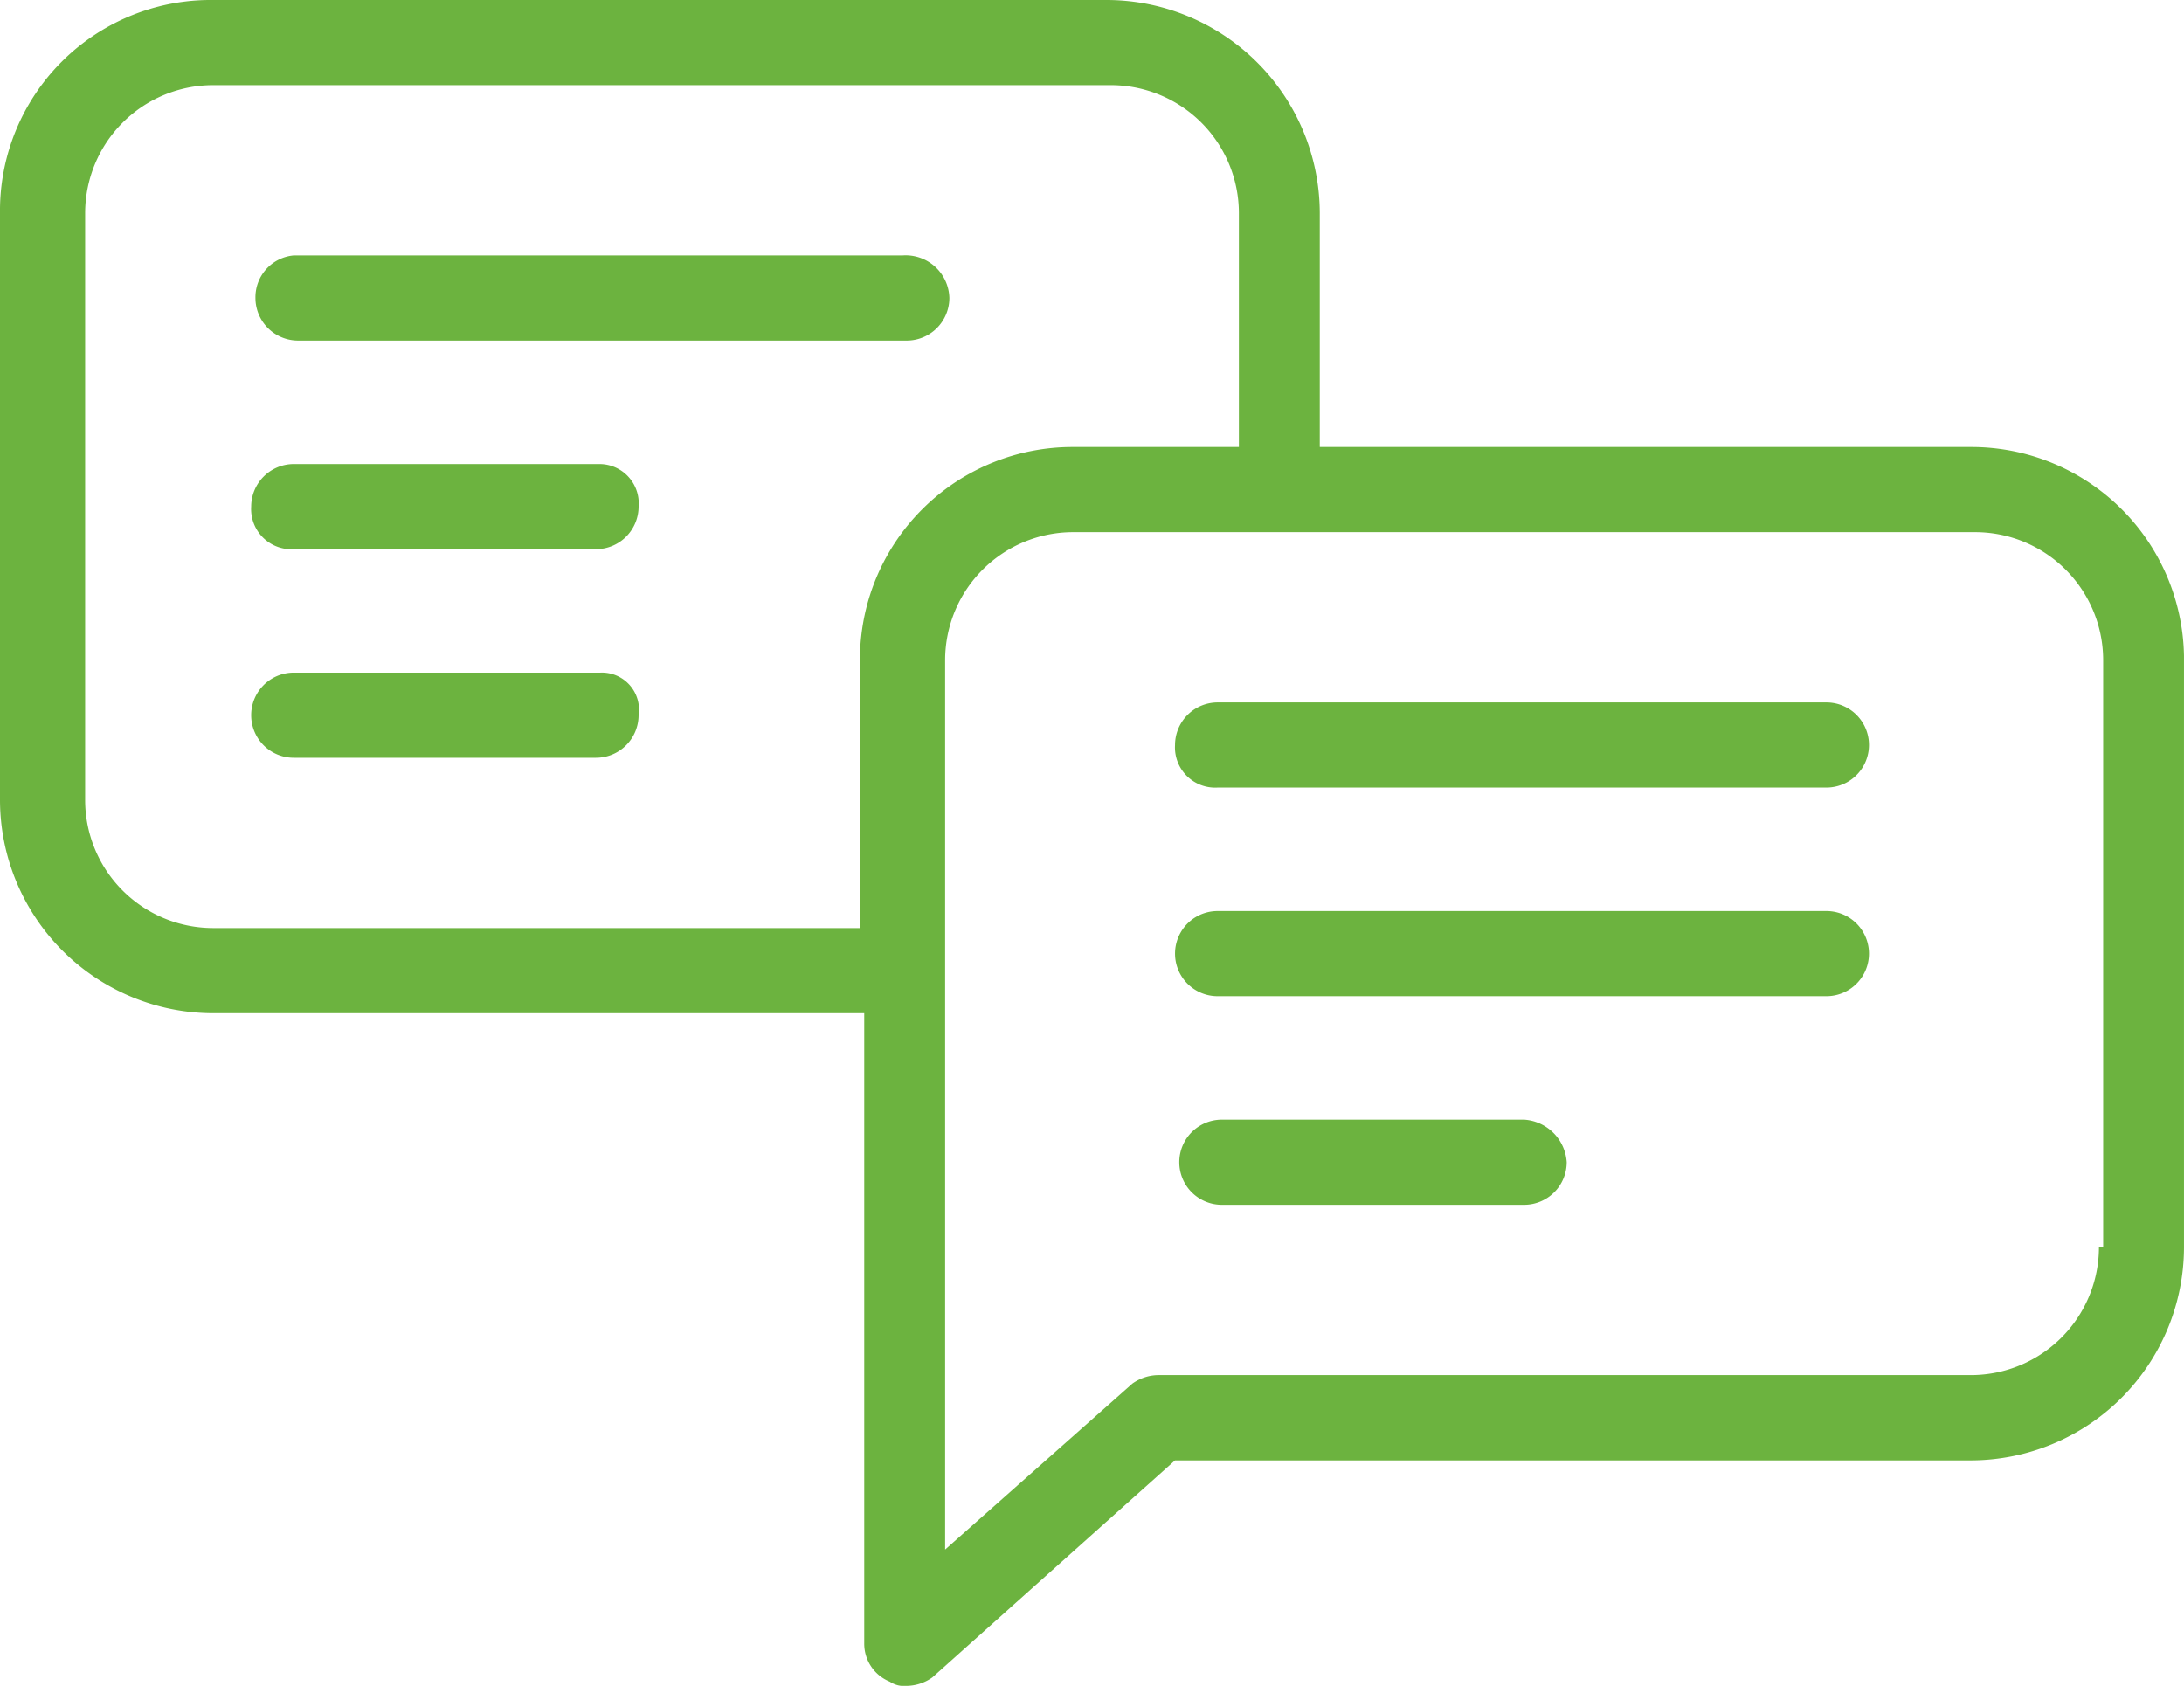
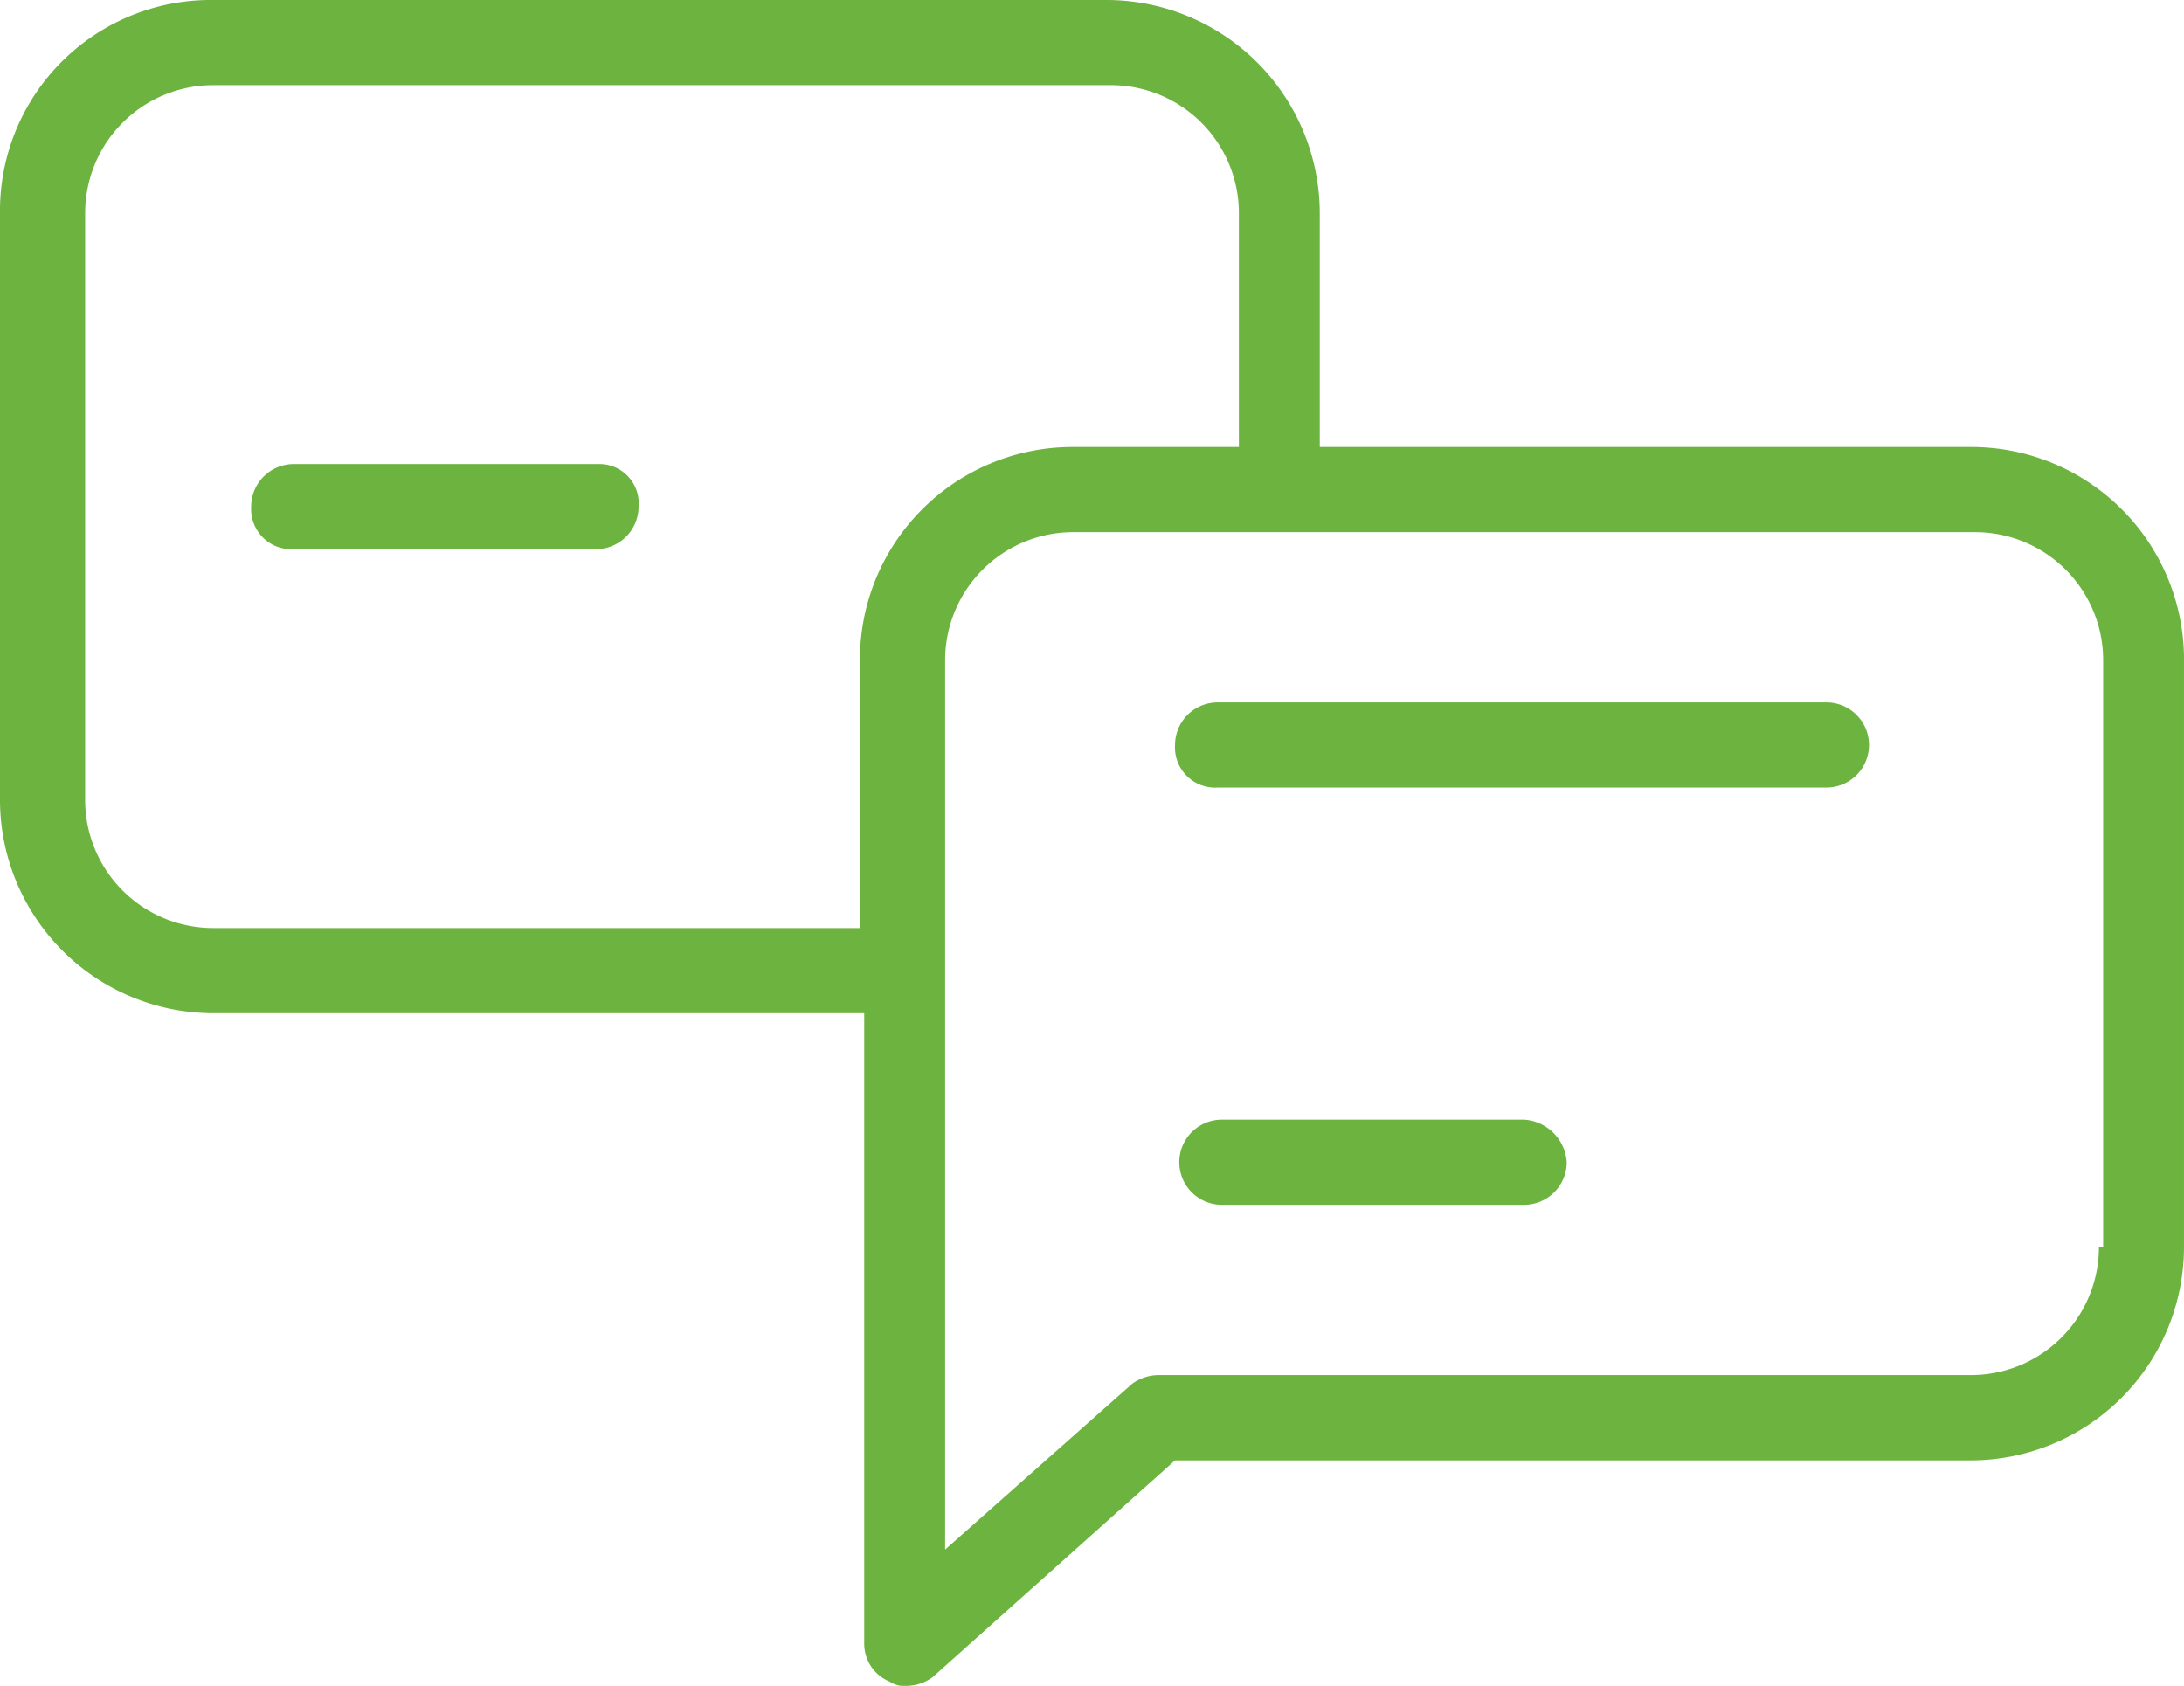
<svg xmlns="http://www.w3.org/2000/svg" viewBox="4912 1042 103.636 80">
  <defs>
    <style>.a{fill:#6cb33f;}</style>
  </defs>
  <g transform="translate(4912 1042)">
    <path class="a" d="M93.535,21.212H62.626V10.1A10.13,10.13,0,0,0,52.525,0H10.1A10,10,0,0,0,0,10.1V37.98a10.13,10.13,0,0,0,10.1,10.1H41.01v29.9A1.941,1.941,0,0,0,42.222,79.8a1.215,1.215,0,0,0,.808.2,2.166,2.166,0,0,0,1.212-.4l11.515-10.3H93.535a10.13,10.13,0,0,0,10.1-10.1V31.111A10.09,10.09,0,0,0,93.535,21.212Zm-52.727,9.9V44.04H10.1A6.078,6.078,0,0,1,4.04,37.98V10.1A6.078,6.078,0,0,1,10.1,4.04H52.727A6.078,6.078,0,0,1,58.788,10.1V21.212H50.909A10.09,10.09,0,0,0,40.808,31.111ZM99.6,59.192a6.078,6.078,0,0,1-6.061,6.061H54.95a2.166,2.166,0,0,0-1.212.4l-8.889,7.879V31.313a6.078,6.078,0,0,1,6.061-6.061H93.737A6.078,6.078,0,0,1,99.8,31.313V59.192Z" />
    <path class="a" d="M58.509,16.5H29.62a2.024,2.024,0,0,0-2.02,2.02,1.909,1.909,0,0,0,2.02,2.02H58.509a2.02,2.02,0,0,0,0-4.04Z" transform="translate(28.158 16.833)" />
-     <path class="a" d="M58.509,21.4H29.62a2.02,2.02,0,1,0,0,4.04H58.509a2.02,2.02,0,0,0,0-4.04Z" transform="translate(28.158 21.832)" />
    <path class="a" d="M44.064,26.3H29.72a2.02,2.02,0,1,0,0,4.04H44.064a2.024,2.024,0,0,0,2.02-2.02A2.164,2.164,0,0,0,44.064,26.3Z" transform="translate(28.26 26.831)" />
-     <path class="a" d="M36.707,6H7.818A1.993,1.993,0,0,0,6,8.02a2.024,2.024,0,0,0,2.02,2.02H36.909a2.024,2.024,0,0,0,2.02-2.02A2.076,2.076,0,0,0,36.707,6Z" transform="translate(6.121 6.121)" />
    <path class="a" d="M22.466,10.9H7.92A2.024,2.024,0,0,0,5.9,12.92a1.909,1.909,0,0,0,2.02,2.02H22.264a2.024,2.024,0,0,0,2.02-2.02A1.865,1.865,0,0,0,22.466,10.9Z" transform="translate(6.019 11.12)" />
-     <path class="a" d="M22.466,15.8H7.92a2.02,2.02,0,1,0,0,4.04H22.264a2.024,2.024,0,0,0,2.02-2.02A1.759,1.759,0,0,0,22.466,15.8Z" transform="translate(6.019 16.119)" />
  </g>
</svg>